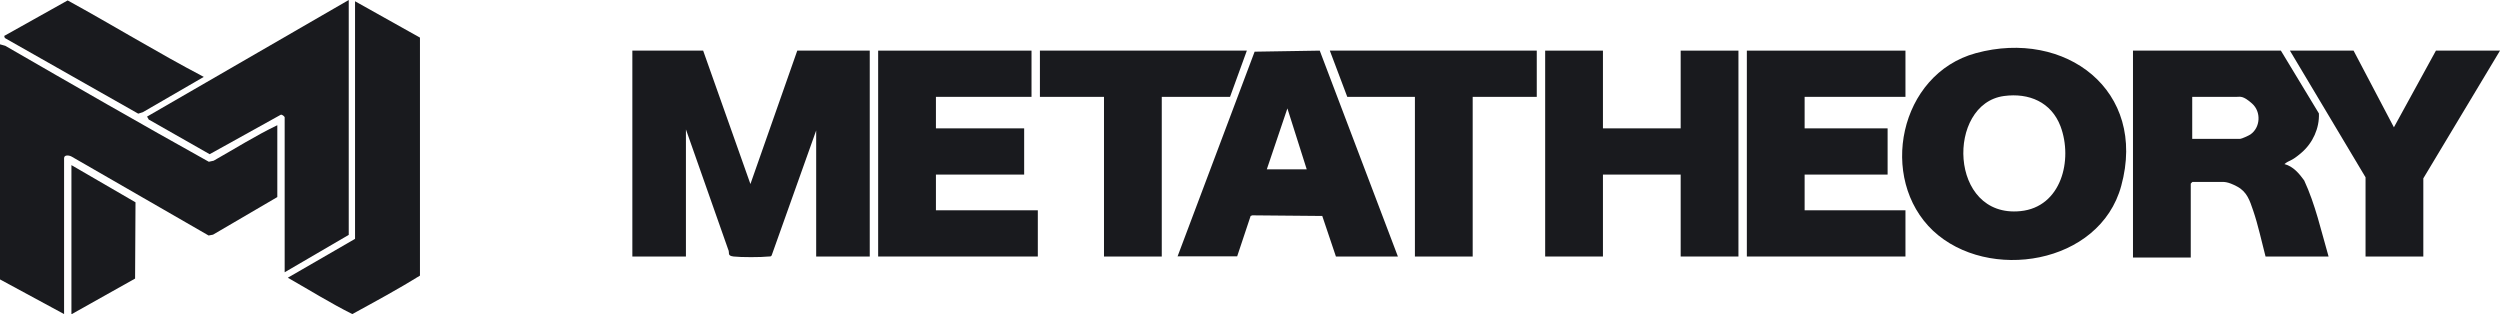
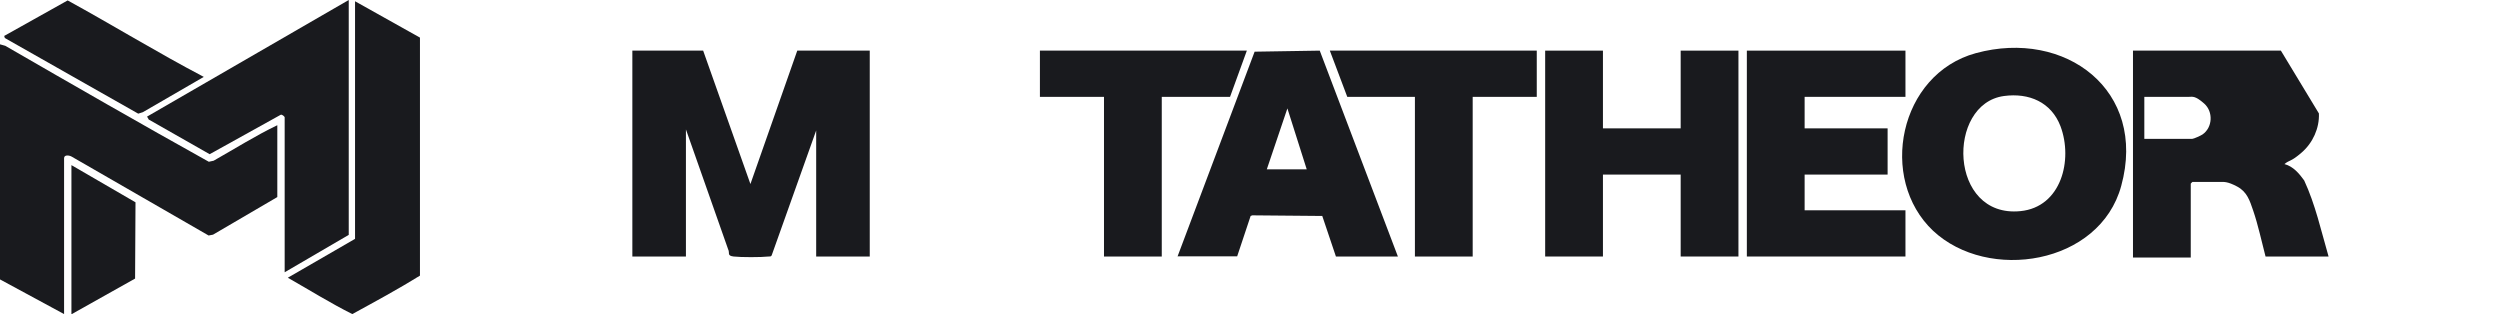
<svg xmlns="http://www.w3.org/2000/svg" id="Layer_1" version="1.1" viewBox="0 0 1190 149.6">
  <defs>
    <style>
      .st0 {
        fill: #191a1e;
      }
    </style>
  </defs>
  <path class="st0" d="M334.7,24.1l22.5,63.5,22.3-63.5h34.5v98h-25.5v-60l-21.2,59.5c-.4.6-.9.5-1.5.5-3.3.4-13.3.4-16.6,0s-1.7-1.7-2.6-3.4l-20.1-57.1v60.5h-25.5V24.1h33.8,0Z" />
  <path class="st0" d="M132,59.6v34.2l-30.6,17.9-2.1.4-65.1-37.5c-1.1-.7-3.7-1.1-3.7.7v74.2L0,133V21.1l2.5.7c32.2,18.6,64.4,37.1,96.9,55.2l2.3-.5c10.1-5.7,19.9-11.9,30.3-16.9h0Z" />
-   <path class="st0" d="M1085.7,24.1l18.1,29.9c.3,7-2.9,14-8.2,18.6s-5.7,3.4-8.2,5.5c4.2,1.1,7,4.5,9.4,7.8,5.3,11.4,8.1,24.1,11.6,36.2h-30c-1.9-7.2-3.5-14.9-5.9-21.9-1.6-4.7-2.9-8.9-7.6-11.4s-6.3-2.2-8.3-2.2h-13s-.8.7-.8.8v35.2h-27.5V24.1h70.4ZM1043.5,66.1h22.8c.7,0,4.2-1.6,4.9-2.1,4.8-3.3,5.2-10.8.8-14.7s-5.6-3.2-7.3-3.2h-21.2v20h0Z" />
+   <path class="st0" d="M1085.7,24.1l18.1,29.9c.3,7-2.9,14-8.2,18.6s-5.7,3.4-8.2,5.5c4.2,1.1,7,4.5,9.4,7.8,5.3,11.4,8.1,24.1,11.6,36.2h-30c-1.9-7.2-3.5-14.9-5.9-21.9-1.6-4.7-2.9-8.9-7.6-11.4s-6.3-2.2-8.3-2.2h-13s-.8.7-.8.8v35.2h-27.5V24.1h70.4ZM1043.5,66.1c.7,0,4.2-1.6,4.9-2.1,4.8-3.3,5.2-10.8.8-14.7s-5.6-3.2-7.3-3.2h-21.2v20h0Z" />
  <path class="st0" d="M920.2,109.9c-26.3-24.8-16.3-74.6,20.3-84.6,42.6-11.6,81.7,17.7,69.2,63.2-10.2,37.5-63.4,45.9-89.6,21.3h0ZM953.9,45.7c-27.5,3.7-26.4,58.2,7.8,54.8,19.5-1.9,25.1-24.4,19.1-40.4-4.4-11.5-15-16-26.9-14.4h0Z" />
  <polygon class="st0" points="763 24.1 763 61.1 800 61.1 800 24.1 827.5 24.1 827.5 122.1 800 122.1 800 83.1 763 83.1 763 122.1 735.5 122.1 735.5 24.1 763 24.1" />
-   <polygon class="st0" points="491 24.1 491 46.1 445.5 46.1 445.5 61.1 487.5 61.1 487.5 83.1 445.5 83.1 445.5 100.1 494 100.1 494 122.1 418 122.1 418 24.1 491 24.1" />
  <polygon class="st0" points="907 24.1 907 46.1 859 46.1 859 61.1 898.5 61.1 898.5 83.1 859 83.1 859 100.1 907 100.1 907 122.1 831.5 122.1 831.5 24.1 907 24.1" />
  <path class="st0" d="M560.5,122.1l36.7-97.5,31-.5,37.2,98h-29.5l-6.5-19.3-33.3-.3-.8.3-6.4,19.2h-28.5,0ZM622,80.6l-9.2-29-9.8,29h19Z" />
  <path class="st0" d="M135.5,129.6V55.8c0-.3-1.4-1.6-2-1.1l-33.7,18.7-29-16.5-.8-1.4L166,0v111.8l-30.5,17.8Z" />
  <path class="st0" d="M169,.6l30.9,17.3v113.3c-10.5,6.5-21.4,12.4-32.2,18.3-10.4-5.2-20.5-11.5-30.7-17.3l32-18.5V.6Z" />
-   <polygon class="st0" points="1120.3 24.1 1139.5 60.6 1159.5 24.1 1190 24.1 1153.5 84.9 1153.5 122.1 1126 122.1 1126 84.4 1090 24.1 1120.3 24.1" />
  <polygon class="st0" points="731.5 24.1 731.5 46.1 701 46.1 701 122.1 673.5 122.1 673.5 46.1 641.3 46.1 633 24.1 731.5 24.1" />
  <polygon class="st0" points="593.5 24.1 585.5 46.1 553 46.1 553 122.1 525.5 122.1 525.5 46.1 495 46.1 495 24.1 593.5 24.1" />
  <path class="st0" d="M97,36.6l-29,16.8-2.2.7L2.3,18.1l-.3-1L32.2.2c21.7,11.9,42.9,24.9,64.8,36.4Z" />
  <polygon class="st0" points="34 78.6 64.5 96.3 64.3 132.6 34 149.6 34 78.6" />
</svg>